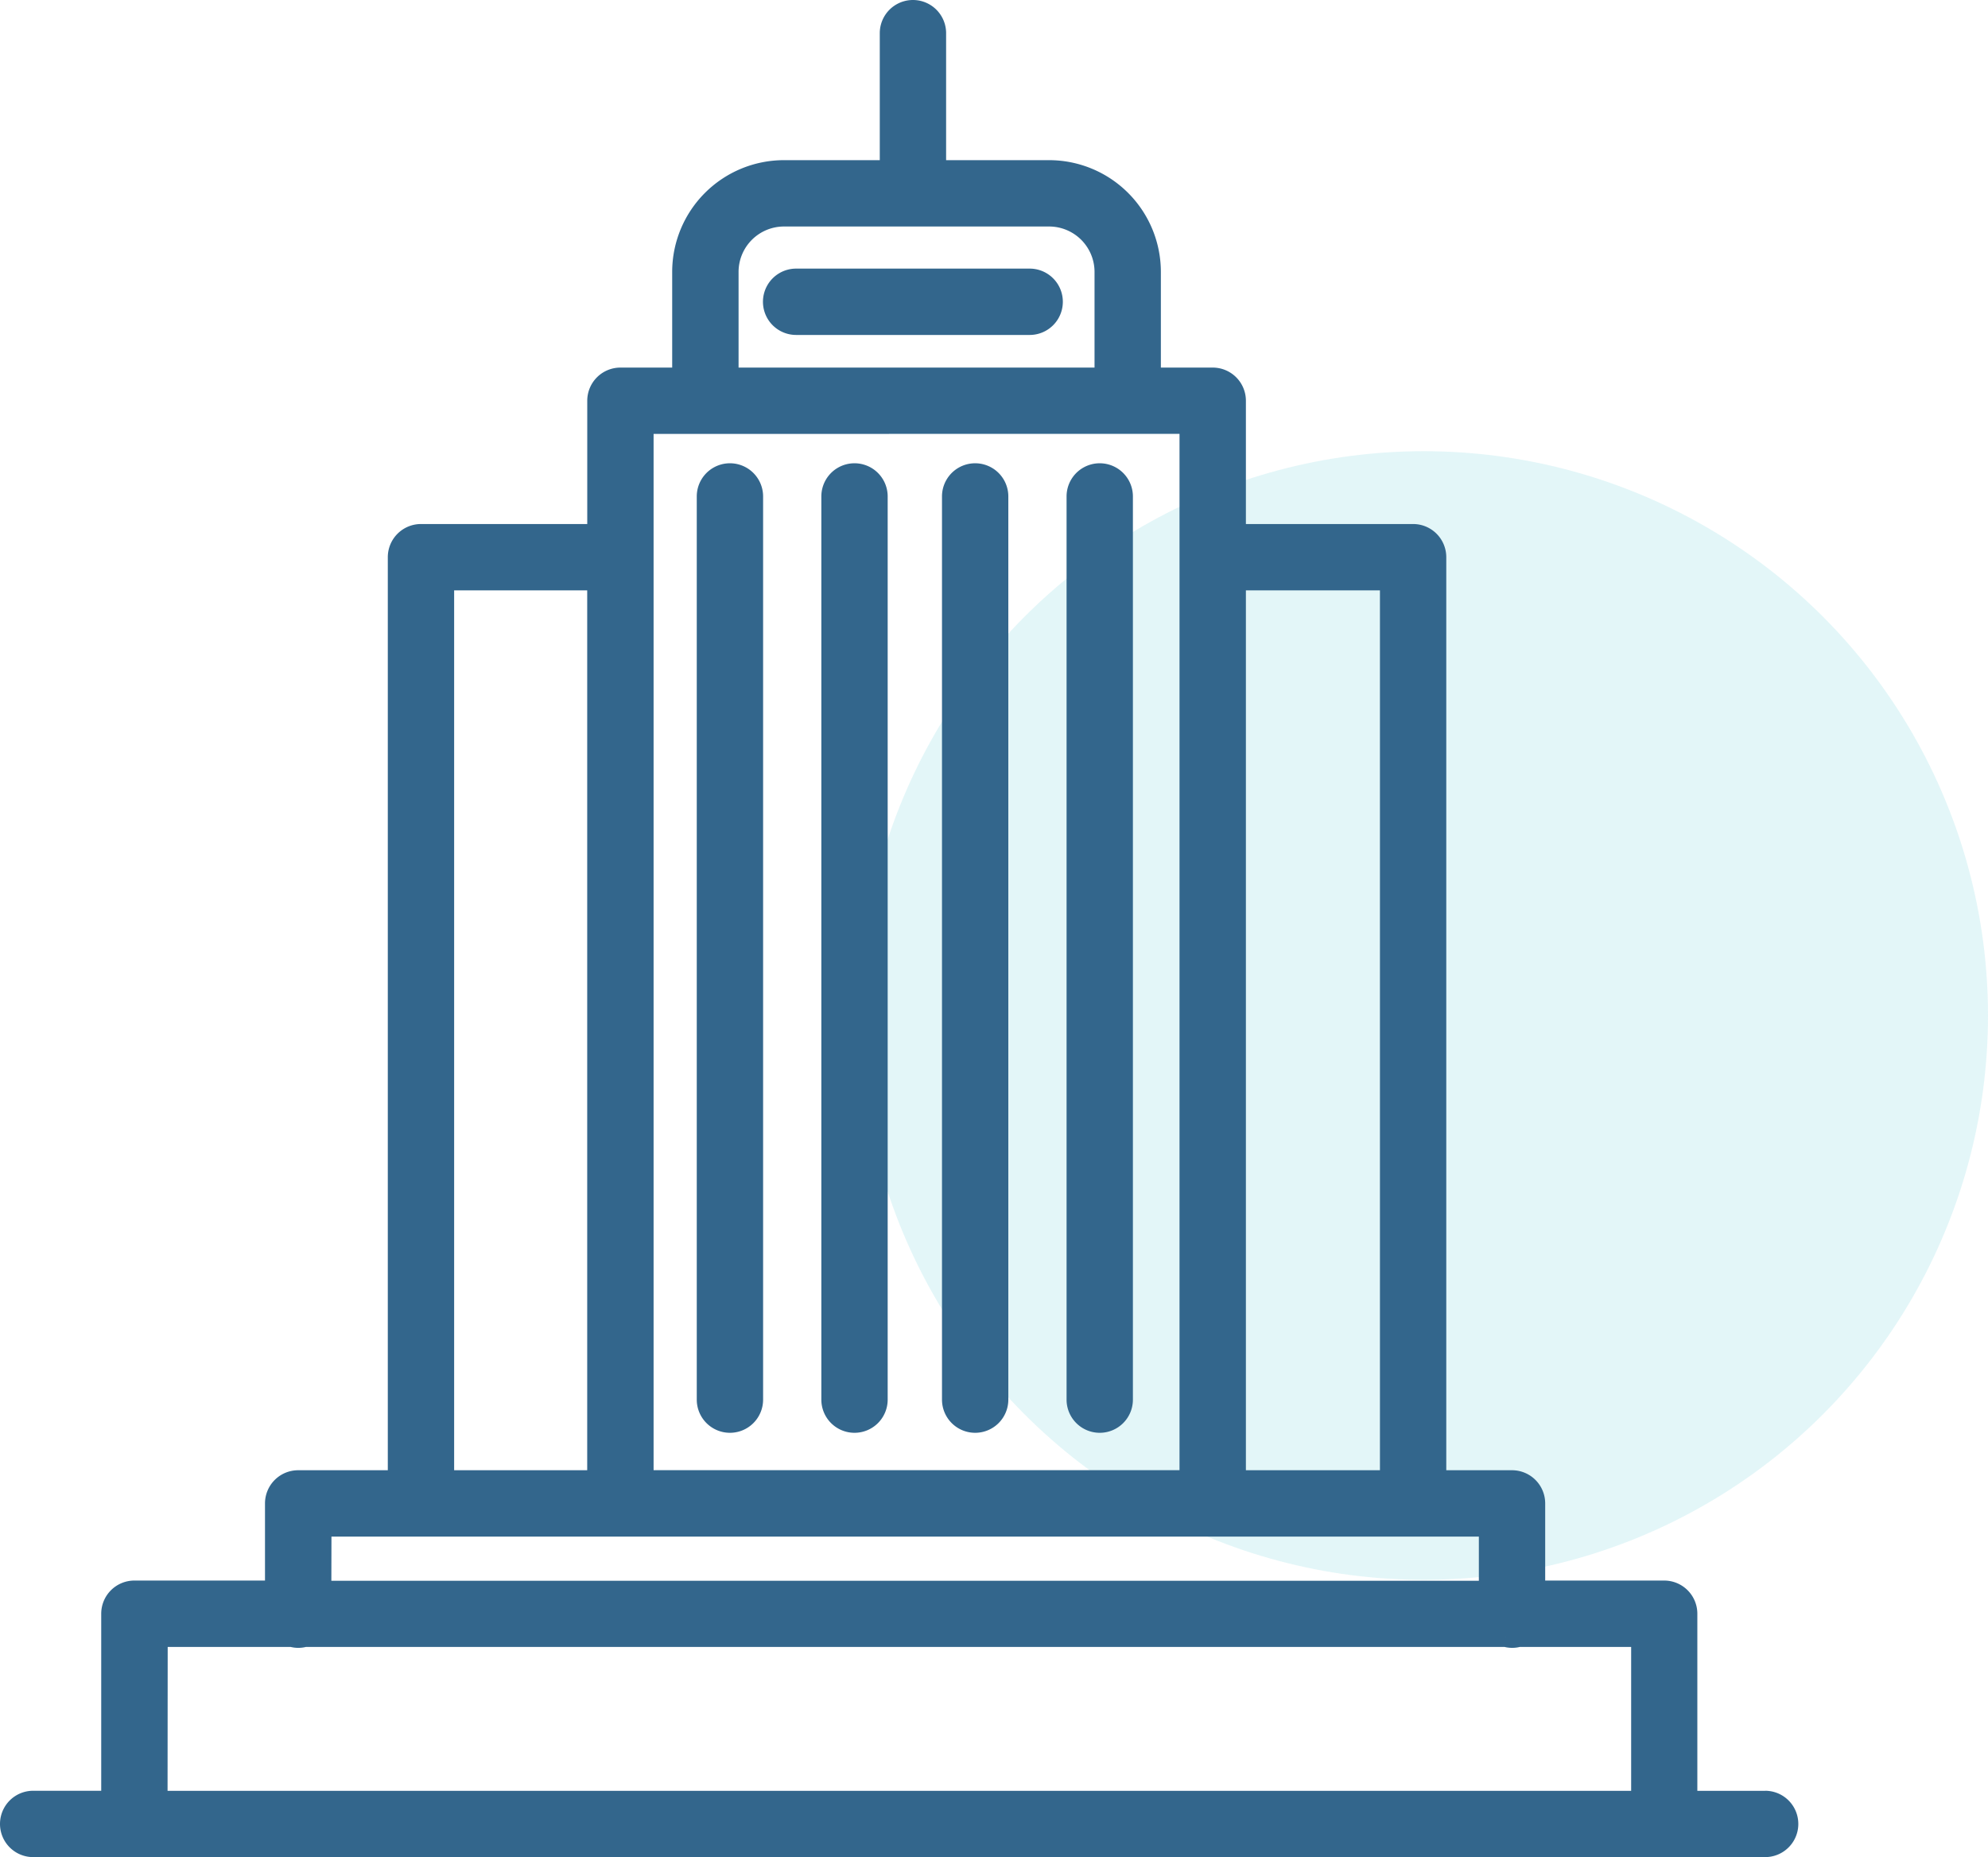
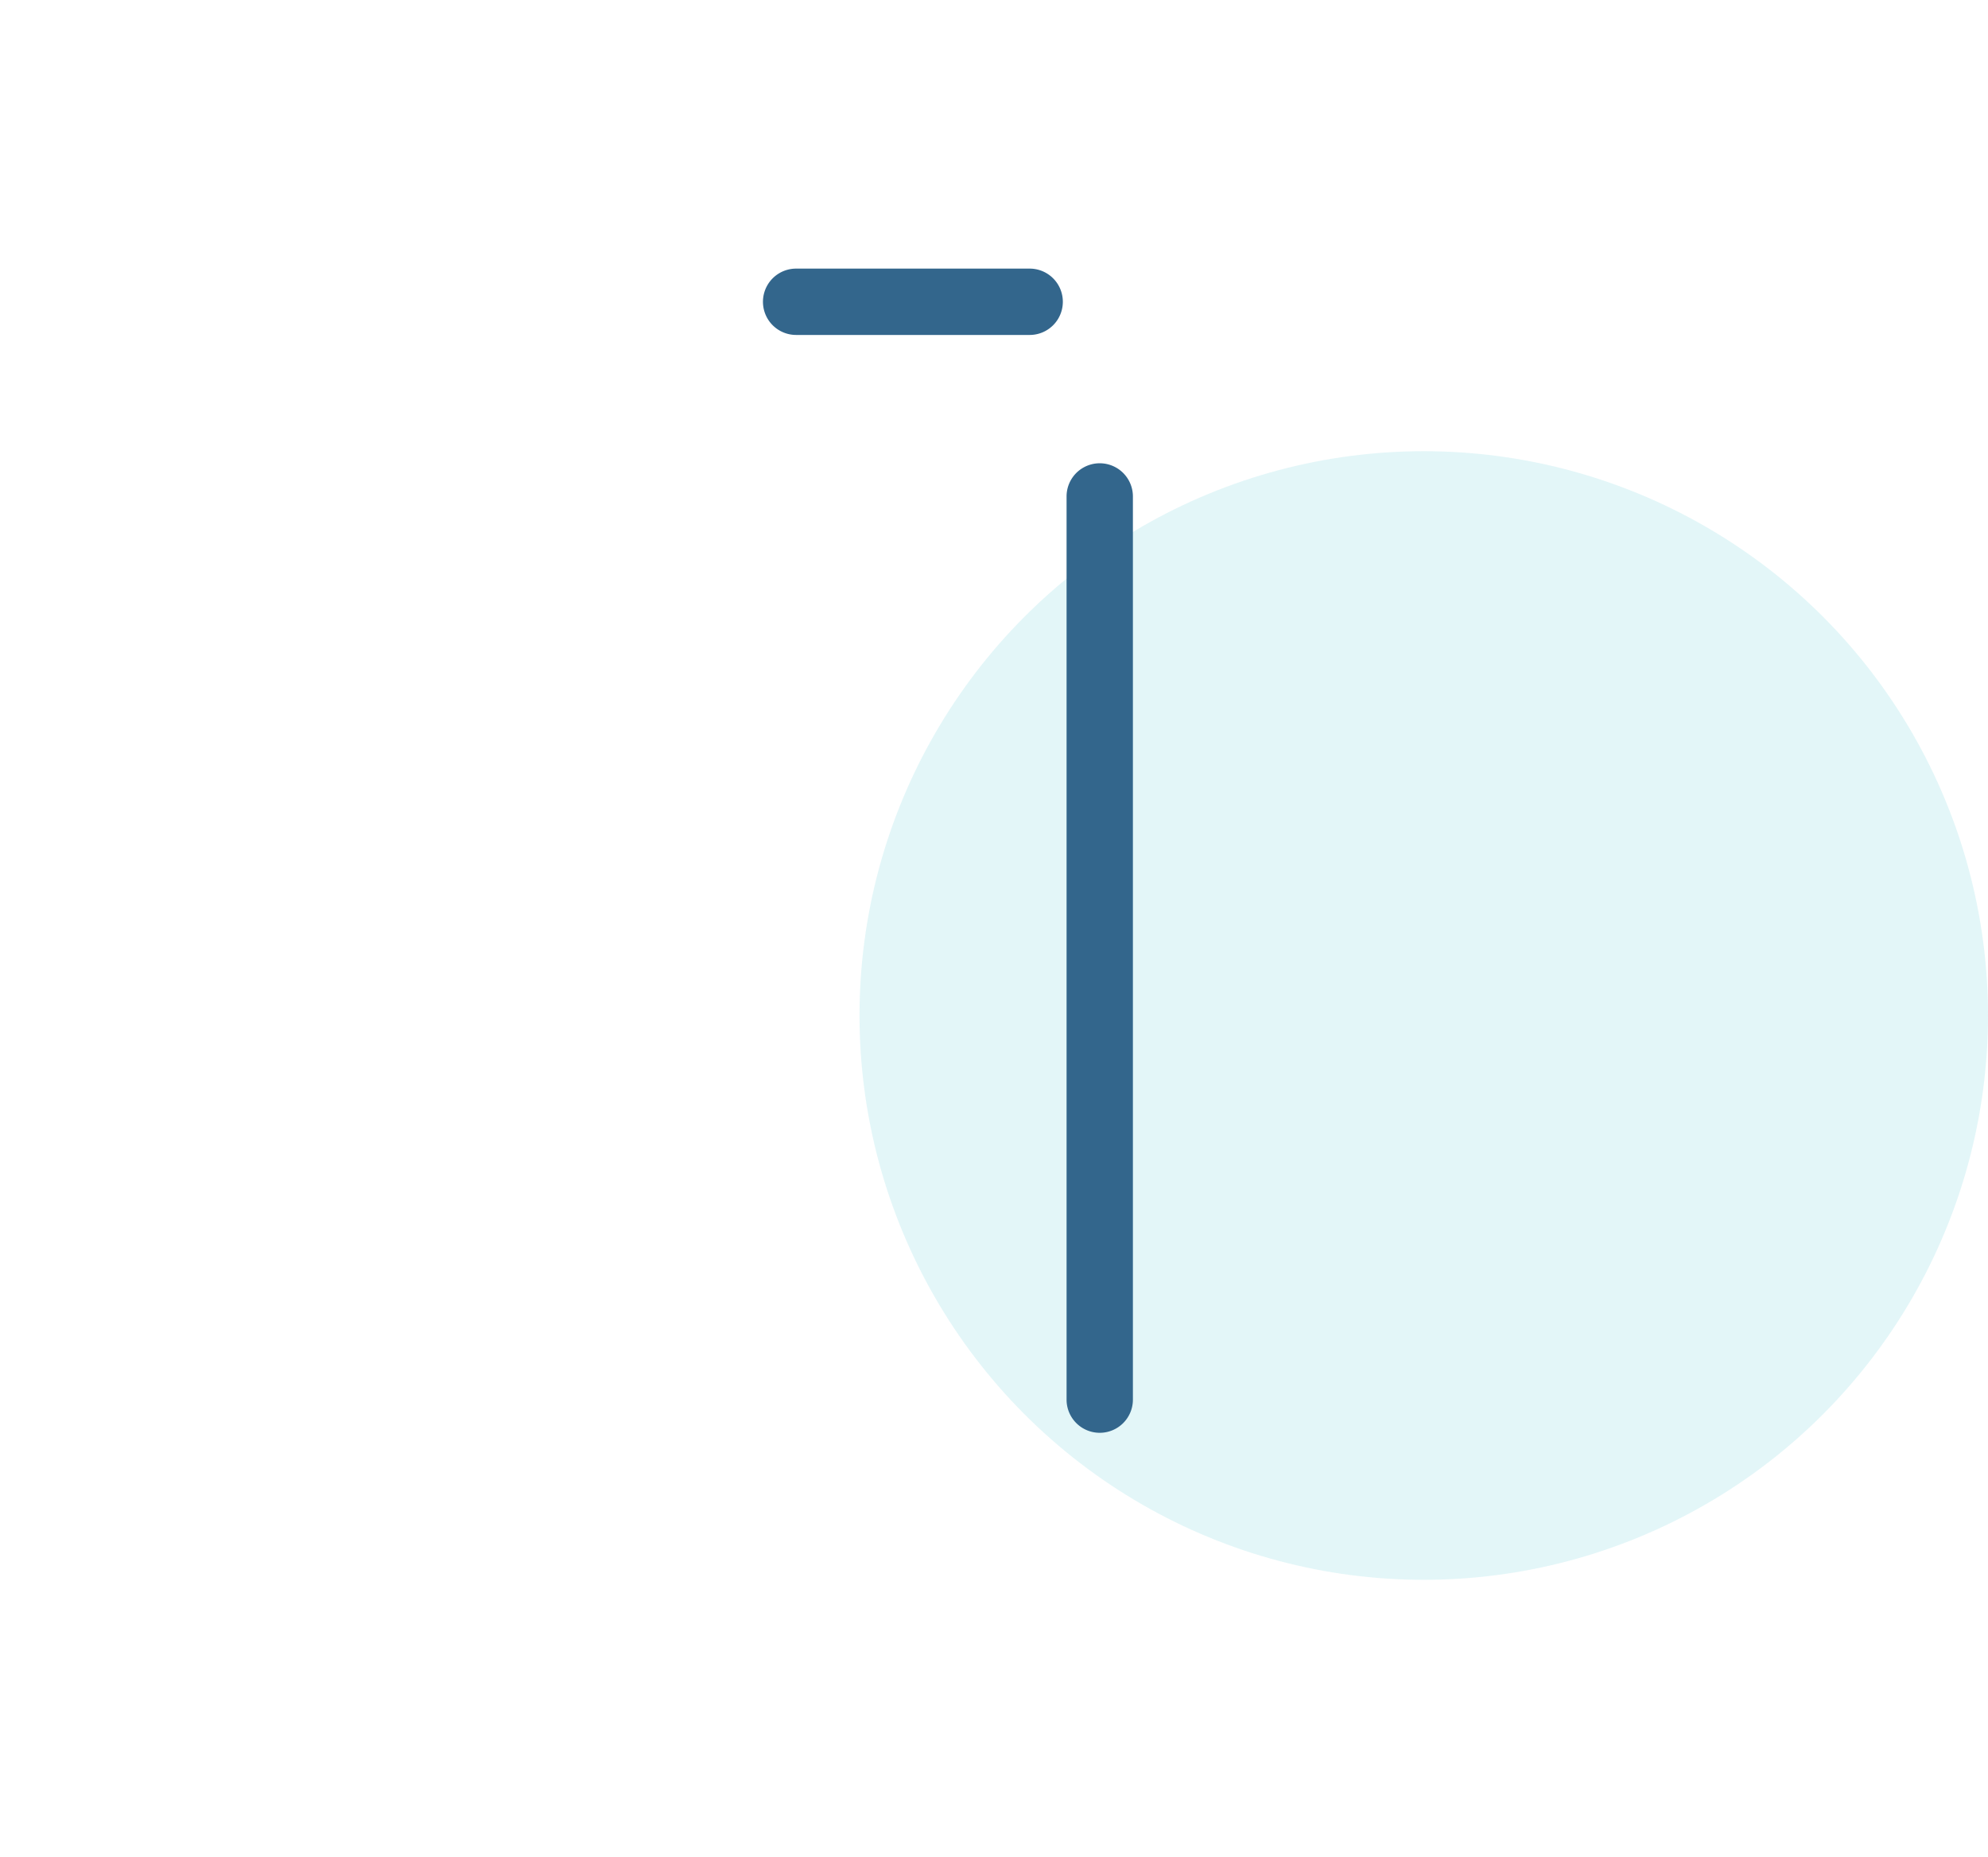
<svg xmlns="http://www.w3.org/2000/svg" width="40.518" height="37.847" viewBox="0 0 40.518 37.847">
  <g id="Group_3044" data-name="Group 3044" transform="translate(-1085.482 -1757.805)">
    <circle id="Ellipse_602" data-name="Ellipse 602" cx="11.5" cy="11.5" r="11.5" transform="translate(1103 1767)" fill="#00b4c4" opacity="0.11" />
    <g id="town" transform="translate(1058.682 1738.005)">
-       <path id="Path_8132" data-name="Path 8132" d="M62.781,56.495H61.194V52.686a.476.476,0,0,0-.476-.476H58.093V50.438a.476.476,0,0,0-.476-.476h-1.54V31.155a.476.476,0,0,0-.476-.476H51.993V27.967a.476.476,0,0,0-.476-.476H50.26v-2.15a2.079,2.079,0,0,0-2.077-2.077h-2.3V20.476a.476.476,0,0,0-.952,0v2.788H42.778A2.079,2.079,0,0,0,40.7,25.341v2.15H39.445a.476.476,0,0,0-.476.476v2.712H35.38a.476.476,0,0,0-.476.476V49.962H32.877a.476.476,0,0,0-.476.476V52.21H29.539a.476.476,0,0,0-.476.476v3.808H27.476a.476.476,0,1,0,0,.952h35.3a.476.476,0,1,0,0-.952ZM55.125,31.631V49.962H51.993V31.631Zm-13.472-6.29a1.126,1.126,0,0,1,1.125-1.125h5.405a1.126,1.126,0,0,1,1.125,1.125v2.15H41.653Zm9.387,3.1v21.52H39.921V28.443ZM35.856,31.631h3.112V49.962H35.856Zm-2.5,19.284H57.141v1.3H33.353Zm-3.338,2.248h2.731a.468.468,0,0,0,.261,0h24.48a.469.469,0,0,0,.261,0h2.494v3.332H30.015Z" transform="translate(0 0)" fill="#33668c" stroke="#33668c" stroke-width="0.4" />
-       <path id="Path_8133" data-name="Path 8133" d="M206.476,158.358a.476.476,0,0,0,.476-.476V139.476a.476.476,0,1,0-.952,0v18.406A.476.476,0,0,0,206.476,158.358Z" transform="translate(-164.799 -109.559)" fill="#33668c" stroke="#33668c" stroke-width="0.4" />
-       <path id="Path_8134" data-name="Path 8134" d="M238.476,158.358a.476.476,0,0,0,.476-.476V139.476a.476.476,0,1,0-.952,0v18.406A.476.476,0,0,0,238.476,158.358Z" transform="translate(-194.26 -109.559)" fill="#33668c" stroke="#33668c" stroke-width="0.4" />
-       <path id="Path_8135" data-name="Path 8135" d="M269.476,158.358a.476.476,0,0,0,.476-.476V139.476a.476.476,0,1,0-.952,0v18.406A.476.476,0,0,0,269.476,158.358Z" transform="translate(-222.801 -109.559)" fill="#33668c" stroke="#33668c" stroke-width="0.4" />
      <path id="Path_8136" data-name="Path 8136" d="M301.476,158.358a.476.476,0,0,0,.476-.476V139.476a.476.476,0,1,0-.952,0v18.406A.476.476,0,0,0,301.476,158.358Z" transform="translate(-252.262 -109.559)" fill="#33668c" stroke="#33668c" stroke-width="0.4" />
      <path id="Path_8137" data-name="Path 8137" d="M228.236,89h-4.76a.476.476,0,0,0,0,.952h4.76a.476.476,0,0,0,0-.952Z" transform="translate(-180.45 -63.526)" fill="#33668c" stroke="#33668c" stroke-width="0.4" />
    </g>
  </g>
</svg>